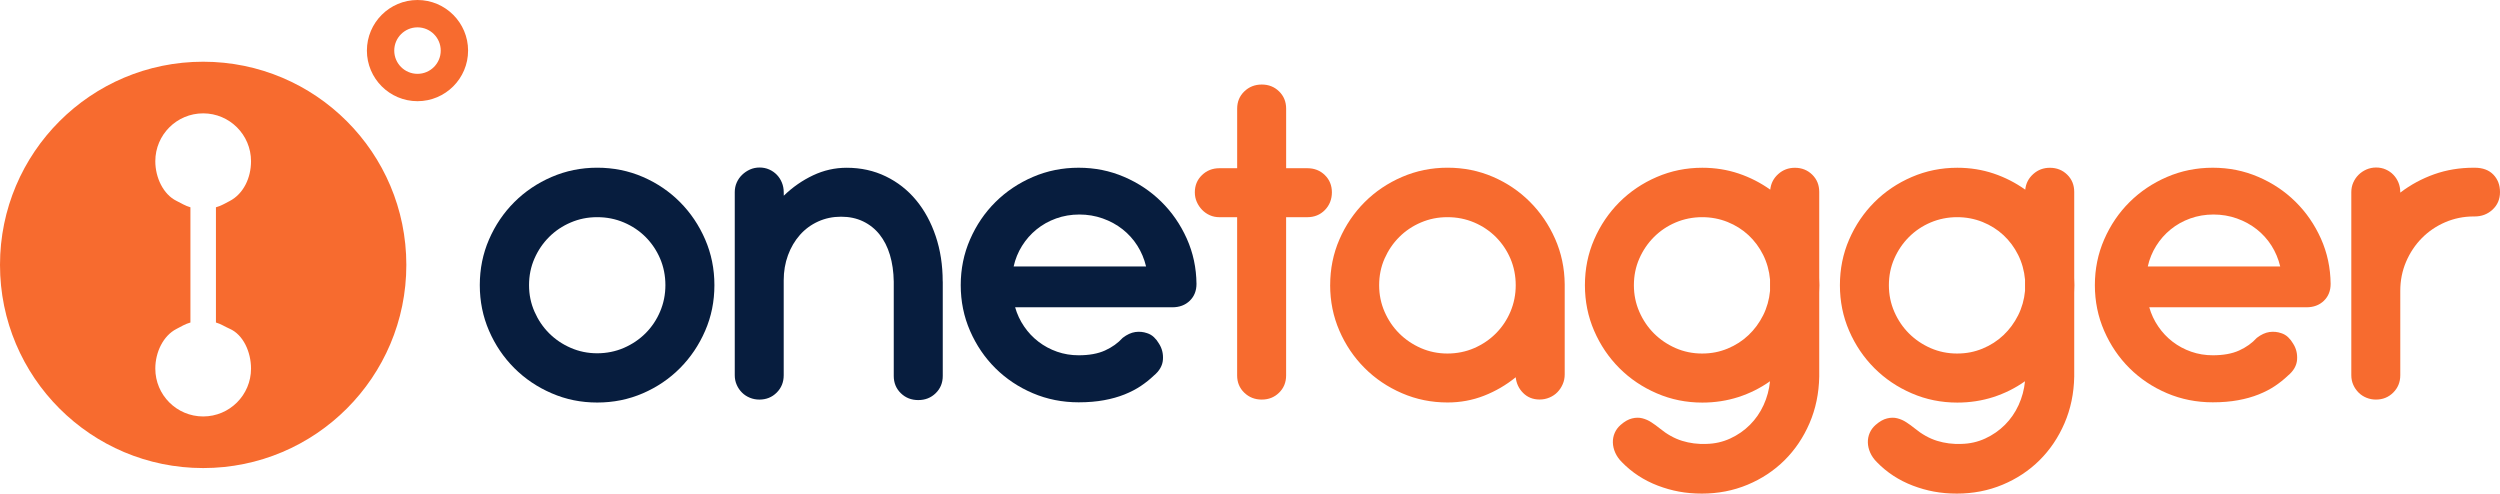
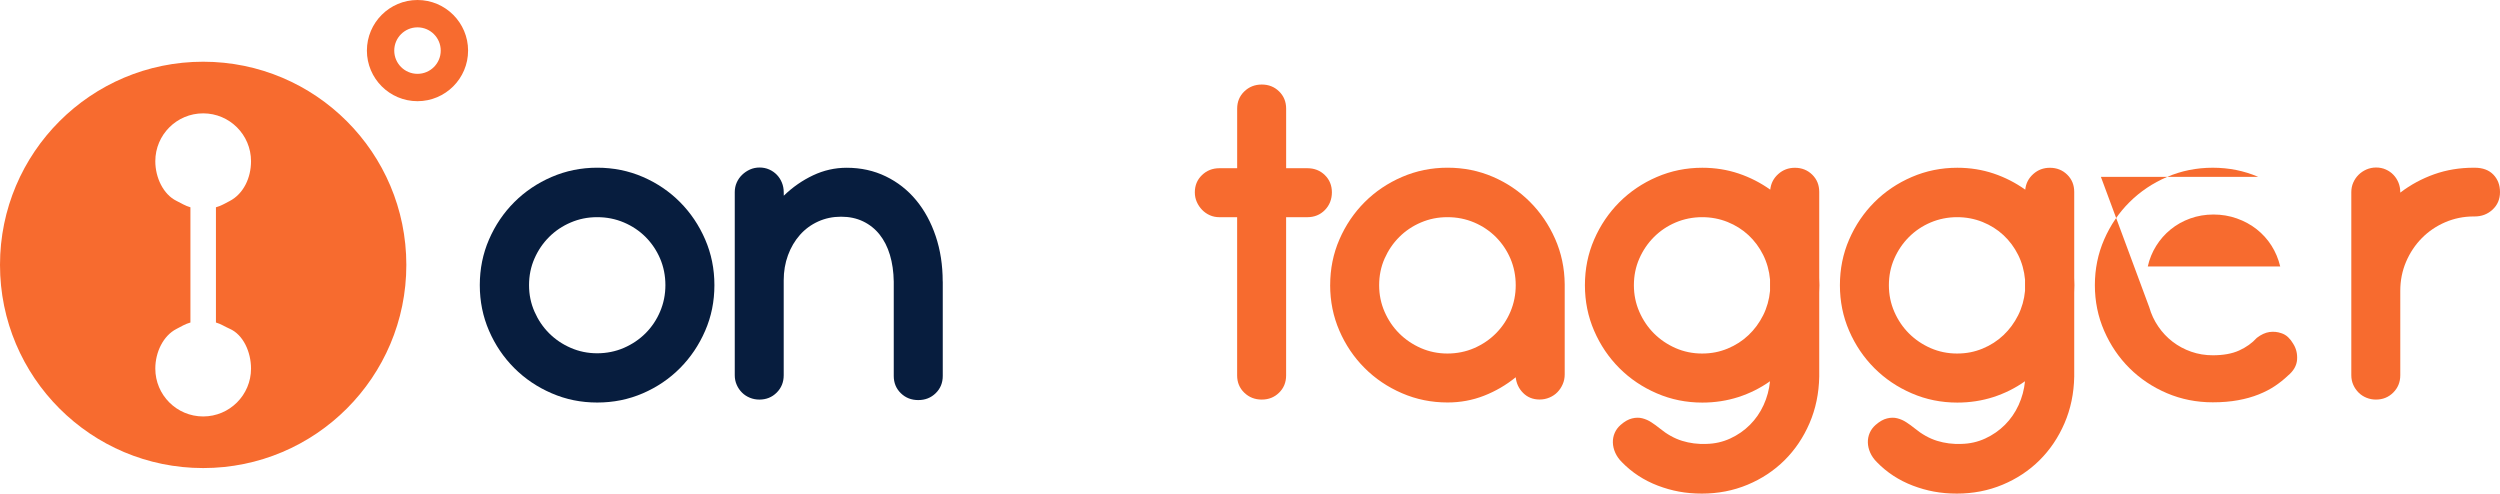
<svg xmlns="http://www.w3.org/2000/svg" id="uuid-cbaeac1c-4a19-4805-ab0b-d85da77b7394" data-name="logo" viewBox="0 0 914.15 180.49">
  <g>
    <path d="M178.82,87.56c2.25-5.19,5.32-9.73,9.23-13.64,3.9-3.9,8.46-6.97,13.68-9.22,5.22-2.25,10.77-3.38,16.65-3.38s11.5,1.12,16.7,3.38c5.19,2.25,9.72,5.33,13.59,9.22,3.87,3.9,6.93,8.45,9.18,13.64,2.25,5.19,3.38,10.75,3.38,16.7s-1.12,11.51-3.38,16.69c-2.25,5.19-5.31,9.74-9.18,13.64s-8.4,6.97-13.59,9.22c-5.19,2.25-10.75,3.38-16.7,3.38s-11.43-1.12-16.65-3.38c-5.22-2.25-9.78-5.32-13.68-9.22-3.9-3.9-6.98-8.45-9.23-13.64-2.25-5.19-3.38-10.75-3.38-16.69s1.12-11.5,3.38-16.7ZM195.43,113.93c1.32,3.03,3.1,5.67,5.35,7.92s4.89,4.04,7.92,5.35c3.03,1.32,6.25,1.98,9.67,1.98s6.73-.66,9.77-1.98c3.03-1.32,5.67-3.1,7.92-5.35s4.02-4.89,5.31-7.92c1.29-3.03,1.94-6.25,1.94-9.67s-.65-6.72-1.94-9.72c-1.29-3-3.06-5.62-5.31-7.88s-4.89-4.02-7.92-5.31c-3.03-1.29-6.29-1.94-9.77-1.94s-6.65.65-9.67,1.94c-3.03,1.29-5.67,3.06-7.92,5.31s-4.04,4.88-5.35,7.88c-1.32,3-1.98,6.24-1.98,9.72s.66,6.65,1.98,9.67Z" style="fill: #071d3e; stroke-width: 0px;" />
    <path d="M344.73,102.91v34.56c0,2.52-.86,4.62-2.58,6.3-1.72,1.68-3.84,2.52-6.38,2.52s-4.66-.84-6.38-2.52c-1.72-1.68-2.58-3.78-2.58-6.29v-34.51c-.06-3.59-.53-6.85-1.4-9.75-.87-2.91-2.13-5.39-3.78-7.46-1.65-2.07-3.66-3.67-6.03-4.81-2.37-1.14-5.06-1.71-8.06-1.71s-5.79.58-8.37,1.75c-2.58,1.17-4.8,2.8-6.66,4.9-1.86,2.1-3.32,4.57-4.37,7.42-1.05,2.85-1.57,5.92-1.57,9.21v34.69c0,2.52-.85,4.63-2.56,6.34-1.71,1.71-3.83,2.56-6.35,2.56-1.2,0-2.36-.22-3.46-.67-1.11-.45-2.07-1.08-2.88-1.89-.81-.81-1.46-1.75-1.93-2.83-.48-1.08-.72-2.25-.72-3.51v-66.96c0-1.26.24-2.43.72-3.51.48-1.08,1.14-2.02,1.98-2.83.84-.81,1.8-1.45,2.88-1.94,1.08-.48,2.25-.72,3.51-.72s2.43.24,3.51.72c1.08.48,2.01,1.13,2.79,1.94.78.81,1.4,1.76,1.84,2.85.45,1.09.68,2.26.68,3.53l.02,1.27c3.24-3.14,6.82-5.62,10.72-7.46,3.9-1.84,7.99-2.76,12.25-2.76,5.23,0,10,1.05,14.33,3.15,4.33,2.1,8.02,5,11.08,8.69,3.06,3.69,5.45,8.07,7.16,13.14,1.71,5.07,2.57,10.61,2.57,16.6Z" style="fill: #071d3e; stroke-width: 0px;" />
-     <path d="M371.19,112.36c.72,2.52,1.81,4.86,3.29,7.02,1.47,2.16,3.22,4.02,5.27,5.58,2.04,1.56,4.3,2.78,6.79,3.65,2.49.87,5.11,1.3,7.88,1.3,3.84,0,7.05-.58,9.63-1.75,2.58-1.17,4.74-2.71,6.48-4.63,1.56-1.2,3.09-1.9,4.59-2.12,1.5-.21,2.94-.07,4.32.41.96.3,1.8.8,2.52,1.48.72.69,1.32,1.46,1.8,2.3,1.14,1.74,1.63,3.71,1.48,5.89-.15,2.19-1.28,4.16-3.38,5.89-1.38,1.32-2.94,2.57-4.68,3.74-1.74,1.17-3.74,2.21-5.98,3.11-2.25.9-4.76,1.61-7.52,2.11-2.76.51-5.85.77-9.27.77-5.94,0-11.52-1.11-16.74-3.33-5.22-2.22-9.78-5.27-13.68-9.13-3.9-3.87-6.99-8.42-9.27-13.64-2.28-5.22-3.42-10.8-3.42-16.74s1.14-11.52,3.42-16.74c2.28-5.22,5.37-9.77,9.27-13.64,3.9-3.87,8.46-6.93,13.68-9.18,5.22-2.25,10.8-3.38,16.74-3.38s11.41,1.11,16.6,3.33c5.19,2.22,9.73,5.25,13.63,9.09,3.9,3.84,7,8.34,9.32,13.5,2.31,5.16,3.49,10.68,3.55,16.56,0,2.52-.83,4.58-2.47,6.17-1.65,1.59-3.77,2.38-6.35,2.38h-57.51ZM419.07,97.42c-.66-2.76-1.73-5.29-3.19-7.6-1.47-2.31-3.27-4.3-5.4-5.98-2.13-1.68-4.54-3-7.25-3.96-2.7-.96-5.55-1.44-8.55-1.44s-5.84.48-8.5,1.44c-2.67.96-5.06,2.3-7.16,4.01-2.1,1.71-3.87,3.72-5.31,6.03-1.44,2.31-2.46,4.81-3.06,7.51h48.42Z" style="fill: #071d3e; stroke-width: 0px;" />
    <path d="M470.28,61.51h7.74c2.58,0,4.72.84,6.43,2.52,1.71,1.68,2.57,3.78,2.57,6.3s-.86,4.74-2.57,6.48c-1.71,1.74-3.86,2.61-6.43,2.61h-7.74v57.87c0,2.52-.86,4.62-2.57,6.3s-3.83,2.52-6.34,2.52-4.65-.84-6.39-2.52c-1.74-1.68-2.61-3.78-2.61-6.3v-57.87h-6.48c-1.26,0-2.43-.24-3.51-.72-1.08-.48-2.02-1.14-2.83-1.98-.81-.84-1.46-1.8-1.93-2.88-.48-1.08-.72-2.25-.72-3.51,0-2.52.87-4.62,2.61-6.3,1.74-1.68,3.87-2.52,6.39-2.52h6.48v-21.78c0-2.52.87-4.62,2.61-6.3,1.74-1.68,3.87-2.52,6.39-2.52s4.63.84,6.34,2.52c1.71,1.68,2.57,3.78,2.57,6.3v21.78Z" style="fill: #f76b2f; stroke-width: 0px;" />
    <path d="M486.39,104.26c0-5.94,1.12-11.5,3.38-16.7,2.25-5.19,5.32-9.73,9.22-13.64,3.9-3.9,8.46-6.97,13.68-9.22,5.22-2.25,10.77-3.38,16.65-3.38s11.4,1.11,16.56,3.33c5.16,2.22,9.67,5.27,13.54,9.14s6.94,8.39,9.22,13.54c2.28,5.16,3.45,10.68,3.51,16.56v33.03c0,1.26-.24,2.45-.72,3.55-.48,1.11-1.12,2.09-1.93,2.92-.81.84-1.79,1.5-2.93,1.98-1.14.48-2.34.72-3.6.72-2.4,0-4.4-.79-5.99-2.37-1.59-1.58-2.51-3.51-2.74-5.77-3.54,2.87-7.41,5.12-11.61,6.76-4.2,1.64-8.64,2.46-13.32,2.46-5.88,0-11.43-1.12-16.65-3.38-5.22-2.25-9.78-5.32-13.68-9.22-3.9-3.9-6.97-8.45-9.22-13.64-2.25-5.19-3.38-10.75-3.38-16.69ZM504.3,104.3c0,3.43.66,6.66,1.98,9.69,1.32,3.03,3.11,5.68,5.37,7.93,2.25,2.25,4.9,4.04,7.93,5.37,3.04,1.32,6.27,1.98,9.69,1.98s6.75-.66,9.78-1.98c3.03-1.32,5.68-3.11,7.93-5.37,2.25-2.25,4.03-4.9,5.32-7.93,1.29-3.04,1.94-6.27,1.94-9.69s-.65-6.73-1.94-9.74c-1.29-3-3.07-5.63-5.32-7.89-2.25-2.25-4.9-4.03-7.93-5.32-3.04-1.29-6.3-1.94-9.78-1.94s-6.66.65-9.69,1.94c-3.03,1.29-5.68,3.07-7.93,5.32-2.25,2.25-4.04,4.88-5.37,7.89-1.32,3-1.98,6.25-1.98,9.74Z" style="fill: #f76b2f; stroke-width: 0px;" />
    <path d="M665.22,101.65c0,.48.01.92.04,1.3.03.39.04.83.04,1.31s-.01.93-.04,1.35c-.03.42-.04.87-.04,1.35v30.78c-.12,6.12-1.3,11.79-3.55,17.01-2.25,5.22-5.3,9.73-9.13,13.54-3.84,3.81-8.36,6.8-13.54,8.96-5.19,2.16-10.76,3.24-16.7,3.24s-11.01-.98-16.11-2.92c-5.1-1.95-9.48-4.82-13.14-8.59-1.08-1.08-1.89-2.24-2.43-3.47-.54-1.23-.83-2.46-.86-3.69-.03-1.23.19-2.4.67-3.51.48-1.11,1.2-2.09,2.16-2.93,1.44-1.26,2.83-2.06,4.19-2.38,1.35-.33,2.61-.35,3.78-.04,1.17.3,2.28.79,3.33,1.49,1.05.69,2.03,1.39,2.92,2.12,2.7,2.22,5.46,3.76,8.28,4.63,2.82.87,5.76,1.24,8.82,1.12,3.12-.06,6.04-.72,8.77-1.98,2.73-1.26,5.13-2.92,7.2-4.99,2.07-2.07,3.74-4.48,5-7.23s2.04-5.66,2.34-8.71c-3.54,2.51-7.4,4.43-11.56,5.78-4.17,1.34-8.57,2.02-13.19,2.02-5.88,0-11.43-1.12-16.65-3.38-5.22-2.25-9.78-5.32-13.68-9.22-3.9-3.9-6.97-8.45-9.22-13.64-2.25-5.19-3.38-10.75-3.38-16.69s1.12-11.5,3.38-16.7c2.25-5.19,5.32-9.73,9.22-13.64,3.9-3.9,8.46-6.97,13.68-9.22,5.22-2.25,10.77-3.38,16.65-3.38,4.68,0,9.1.71,13.28,2.11,4.17,1.41,8.02,3.38,11.56,5.9.24-2.28,1.22-4.19,2.93-5.71,1.71-1.53,3.73-2.29,6.07-2.29,2.52,0,4.64.84,6.35,2.52,1.71,1.68,2.56,3.78,2.56,6.3v31.5ZM597.45,104.3c0,3.43.66,6.66,1.98,9.69,1.32,3.03,3.11,5.68,5.36,7.93s4.89,4.04,7.92,5.37c3.03,1.32,6.25,1.98,9.67,1.98s6.4-.6,9.32-1.8c2.91-1.2,5.46-2.84,7.65-4.92,2.19-2.07,3.97-4.49,5.36-7.26,1.38-2.76,2.22-5.74,2.52-8.92v-4.15c-.3-3.25-1.14-6.25-2.52-9.02-1.38-2.76-3.17-5.17-5.36-7.21-2.19-2.04-4.74-3.65-7.65-4.82-2.91-1.17-6.02-1.76-9.32-1.76s-6.65.65-9.67,1.94c-3.03,1.29-5.67,3.07-7.92,5.32-2.25,2.25-4.04,4.88-5.36,7.89-1.32,3-1.98,6.25-1.98,9.74Z" style="fill: #f76b2f; stroke-width: 0px;" />
    <path d="M758.46,101.65c0,.48.01.92.04,1.3.03.39.04.83.04,1.31s-.01.93-.04,1.35c-.03.42-.04.87-.04,1.35v30.78c-.12,6.12-1.3,11.79-3.55,17.01-2.25,5.22-5.3,9.73-9.13,13.54-3.84,3.81-8.36,6.8-13.54,8.96-5.19,2.16-10.76,3.24-16.7,3.24s-11.01-.98-16.11-2.92c-5.1-1.95-9.48-4.82-13.14-8.59-1.08-1.08-1.89-2.24-2.43-3.47-.54-1.23-.83-2.46-.86-3.69-.03-1.23.19-2.4.67-3.51.48-1.11,1.2-2.09,2.16-2.93,1.44-1.26,2.83-2.06,4.19-2.38,1.35-.33,2.61-.35,3.78-.04,1.17.3,2.28.79,3.33,1.49,1.05.69,2.03,1.39,2.92,2.12,2.7,2.22,5.46,3.76,8.28,4.63,2.82.87,5.76,1.24,8.82,1.12,3.12-.06,6.04-.72,8.77-1.98,2.73-1.26,5.13-2.92,7.2-4.99,2.07-2.07,3.74-4.48,5-7.23s2.04-5.66,2.34-8.71c-3.54,2.51-7.4,4.43-11.56,5.78-4.17,1.34-8.57,2.02-13.19,2.02-5.88,0-11.43-1.12-16.65-3.38-5.22-2.25-9.78-5.32-13.68-9.22-3.9-3.9-6.97-8.45-9.22-13.64-2.25-5.19-3.38-10.75-3.38-16.69s1.12-11.5,3.38-16.7c2.25-5.19,5.32-9.73,9.22-13.64,3.9-3.9,8.46-6.97,13.68-9.22,5.22-2.25,10.77-3.38,16.65-3.38,4.68,0,9.1.71,13.28,2.11,4.17,1.41,8.02,3.38,11.56,5.9.24-2.28,1.22-4.19,2.93-5.71,1.71-1.53,3.73-2.29,6.07-2.29,2.52,0,4.64.84,6.35,2.52,1.71,1.68,2.56,3.78,2.56,6.3v31.5ZM690.69,104.3c0,3.43.66,6.66,1.98,9.69,1.32,3.03,3.11,5.68,5.36,7.93s4.89,4.04,7.92,5.37c3.03,1.32,6.25,1.98,9.67,1.98s6.4-.6,9.32-1.8c2.91-1.2,5.46-2.84,7.65-4.92,2.19-2.07,3.97-4.49,5.36-7.26,1.38-2.76,2.22-5.74,2.52-8.92v-4.15c-.3-3.25-1.14-6.25-2.52-9.02-1.38-2.76-3.17-5.17-5.36-7.21-2.19-2.04-4.74-3.65-7.65-4.82-2.91-1.17-6.02-1.76-9.32-1.76s-6.65.65-9.67,1.94c-3.03,1.29-5.67,3.07-7.92,5.32-2.25,2.25-4.04,4.88-5.36,7.89-1.32,3-1.98,6.25-1.98,9.74Z" style="fill: #f76b2f; stroke-width: 0px;" />
-     <path d="M785.9,112.36c.72,2.52,1.81,4.86,3.29,7.02,1.47,2.16,3.22,4.02,5.26,5.58,2.04,1.56,4.3,2.78,6.8,3.65,2.49.87,5.11,1.3,7.88,1.3,3.84,0,7.05-.58,9.63-1.75,2.58-1.17,4.74-2.71,6.48-4.63,1.56-1.2,3.09-1.9,4.59-2.12,1.5-.21,2.94-.07,4.32.41.96.3,1.8.8,2.52,1.48.72.69,1.32,1.46,1.8,2.3,1.14,1.74,1.63,3.71,1.48,5.89-.15,2.19-1.28,4.16-3.38,5.89-1.38,1.32-2.94,2.57-4.68,3.74-1.74,1.17-3.74,2.21-5.99,3.11-2.25.9-4.76,1.61-7.51,2.11-2.76.51-5.85.77-9.27.77-5.94,0-11.52-1.11-16.74-3.33-5.22-2.22-9.78-5.27-13.68-9.13-3.9-3.87-6.99-8.42-9.27-13.64-2.28-5.22-3.42-10.8-3.42-16.74s1.14-11.52,3.42-16.74c2.28-5.22,5.37-9.77,9.27-13.64s8.46-6.93,13.68-9.18c5.22-2.25,10.8-3.38,16.74-3.38s11.41,1.11,16.6,3.33c5.19,2.22,9.73,5.25,13.63,9.09,3.9,3.84,7,8.34,9.32,13.5,2.31,5.16,3.49,10.68,3.55,16.56,0,2.52-.83,4.58-2.47,6.17-1.65,1.59-3.77,2.38-6.35,2.38h-57.51ZM833.78,97.42c-.66-2.76-1.73-5.29-3.19-7.6-1.47-2.31-3.27-4.3-5.4-5.98-2.13-1.68-4.54-3-7.25-3.96-2.7-.96-5.55-1.44-8.55-1.44s-5.84.48-8.5,1.44c-2.67.96-5.06,2.3-7.16,4.01-2.1,1.71-3.87,3.72-5.31,6.03-1.44,2.31-2.46,4.81-3.06,7.51h48.42Z" style="fill: #f76b2f; stroke-width: 0px;" />
+     <path d="M785.9,112.36c.72,2.52,1.81,4.86,3.29,7.02,1.47,2.16,3.22,4.02,5.26,5.58,2.04,1.56,4.3,2.78,6.8,3.65,2.49.87,5.11,1.3,7.88,1.3,3.84,0,7.05-.58,9.63-1.75,2.58-1.17,4.74-2.71,6.48-4.63,1.56-1.2,3.09-1.9,4.59-2.12,1.5-.21,2.94-.07,4.32.41.96.3,1.8.8,2.52,1.48.72.69,1.32,1.46,1.8,2.3,1.14,1.74,1.63,3.71,1.48,5.89-.15,2.19-1.28,4.16-3.38,5.89-1.38,1.32-2.94,2.57-4.68,3.74-1.74,1.17-3.74,2.21-5.99,3.11-2.25.9-4.76,1.61-7.51,2.11-2.76.51-5.85.77-9.27.77-5.94,0-11.52-1.11-16.74-3.33-5.22-2.22-9.78-5.27-13.68-9.13-3.9-3.87-6.99-8.42-9.27-13.64-2.28-5.22-3.42-10.8-3.42-16.74s1.14-11.52,3.42-16.74c2.28-5.22,5.37-9.77,9.27-13.64s8.46-6.93,13.68-9.18c5.22-2.25,10.8-3.38,16.74-3.38s11.41,1.11,16.6,3.33h-57.51ZM833.78,97.42c-.66-2.76-1.73-5.29-3.19-7.6-1.47-2.31-3.27-4.3-5.4-5.98-2.13-1.68-4.54-3-7.25-3.96-2.7-.96-5.55-1.44-8.55-1.44s-5.84.48-8.5,1.44c-2.67.96-5.06,2.3-7.16,4.01-2.1,1.71-3.87,3.72-5.31,6.03-1.44,2.31-2.46,4.81-3.06,7.51h48.42Z" style="fill: #f76b2f; stroke-width: 0px;" />
    <path d="M877.7,70.42c3.78-2.88,7.92-5.11,12.42-6.71,4.5-1.59,9.3-2.38,14.4-2.38h.36c2.94,0,5.22.84,6.84,2.52,1.62,1.68,2.43,3.81,2.43,6.39s-.9,4.71-2.7,6.39c-1.8,1.68-3.99,2.52-6.57,2.52h-.36c-3.66,0-7.13.71-10.4,2.11-3.27,1.41-6.12,3.35-8.55,5.81-2.43,2.46-4.35,5.34-5.76,8.64-1.41,3.3-2.12,6.84-2.12,10.62v30.87c0,2.52-.86,4.63-2.57,6.34s-3.82,2.57-6.34,2.57c-1.2,0-2.36-.22-3.46-.67-1.11-.45-2.07-1.08-2.88-1.89-.81-.81-1.46-1.75-1.94-2.83-.48-1.08-.72-2.25-.72-3.51v-66.96c0-1.26.24-2.43.72-3.51.48-1.08,1.12-2.02,1.94-2.83.81-.81,1.77-1.45,2.88-1.94,1.11-.48,2.29-.72,3.55-.72s2.43.24,3.51.72c1.08.48,2.01,1.12,2.79,1.94.78.81,1.39,1.75,1.84,2.83s.67,2.25.67,3.51v.18Z" style="fill: #f76b2f; stroke-width: 0px;" />
  </g>
  <g id="uuid-ea8c242e-b6f1-4f88-afb3-574388c8d6e3" data-name="icon">
    <path d="M74.29,22.57C33.26,22.57,0,55.83,0,96.86s33.26,74.29,74.29,74.29,74.29-33.26,74.29-74.29S115.32,22.57,74.29,22.57ZM83.95,120.2c4.97,2.15,7.84,8.48,7.84,14.58,0,9.66-7.83,17.5-17.5,17.5s-17.5-7.84-17.5-17.5c0-6.03,2.91-12.01,7.71-14.49,1.66-.86,3.28-1.85,5.13-2.36v-42.13c-1.85-.51-3.46-1.54-5.14-2.37-4.75-2.36-7.7-8.45-7.7-14.48,0-9.67,7.84-17.5,17.5-17.5s17.5,7.83,17.5,17.5c0,6.09-2.75,11.93-7.84,14.58-1.61.84-3.2,1.78-4.99,2.27v42.13c1.8.5,3.32,1.55,4.99,2.27Z" style="fill: #f76b2f; stroke-width: 0px;" />
    <path d="M152.66,0c-10.2,0-18.5,8.3-18.5,18.5s8.3,18.5,18.5,18.5,18.5-8.3,18.5-18.5S162.86,0,152.66,0ZM152.66,27c-4.69,0-8.5-3.81-8.5-8.5s3.81-8.5,8.5-8.5,8.5,3.81,8.5,8.5-3.81,8.5-8.5,8.5Z" style="fill: #f76b2f; stroke-width: 0px;" />
  </g>
</svg>